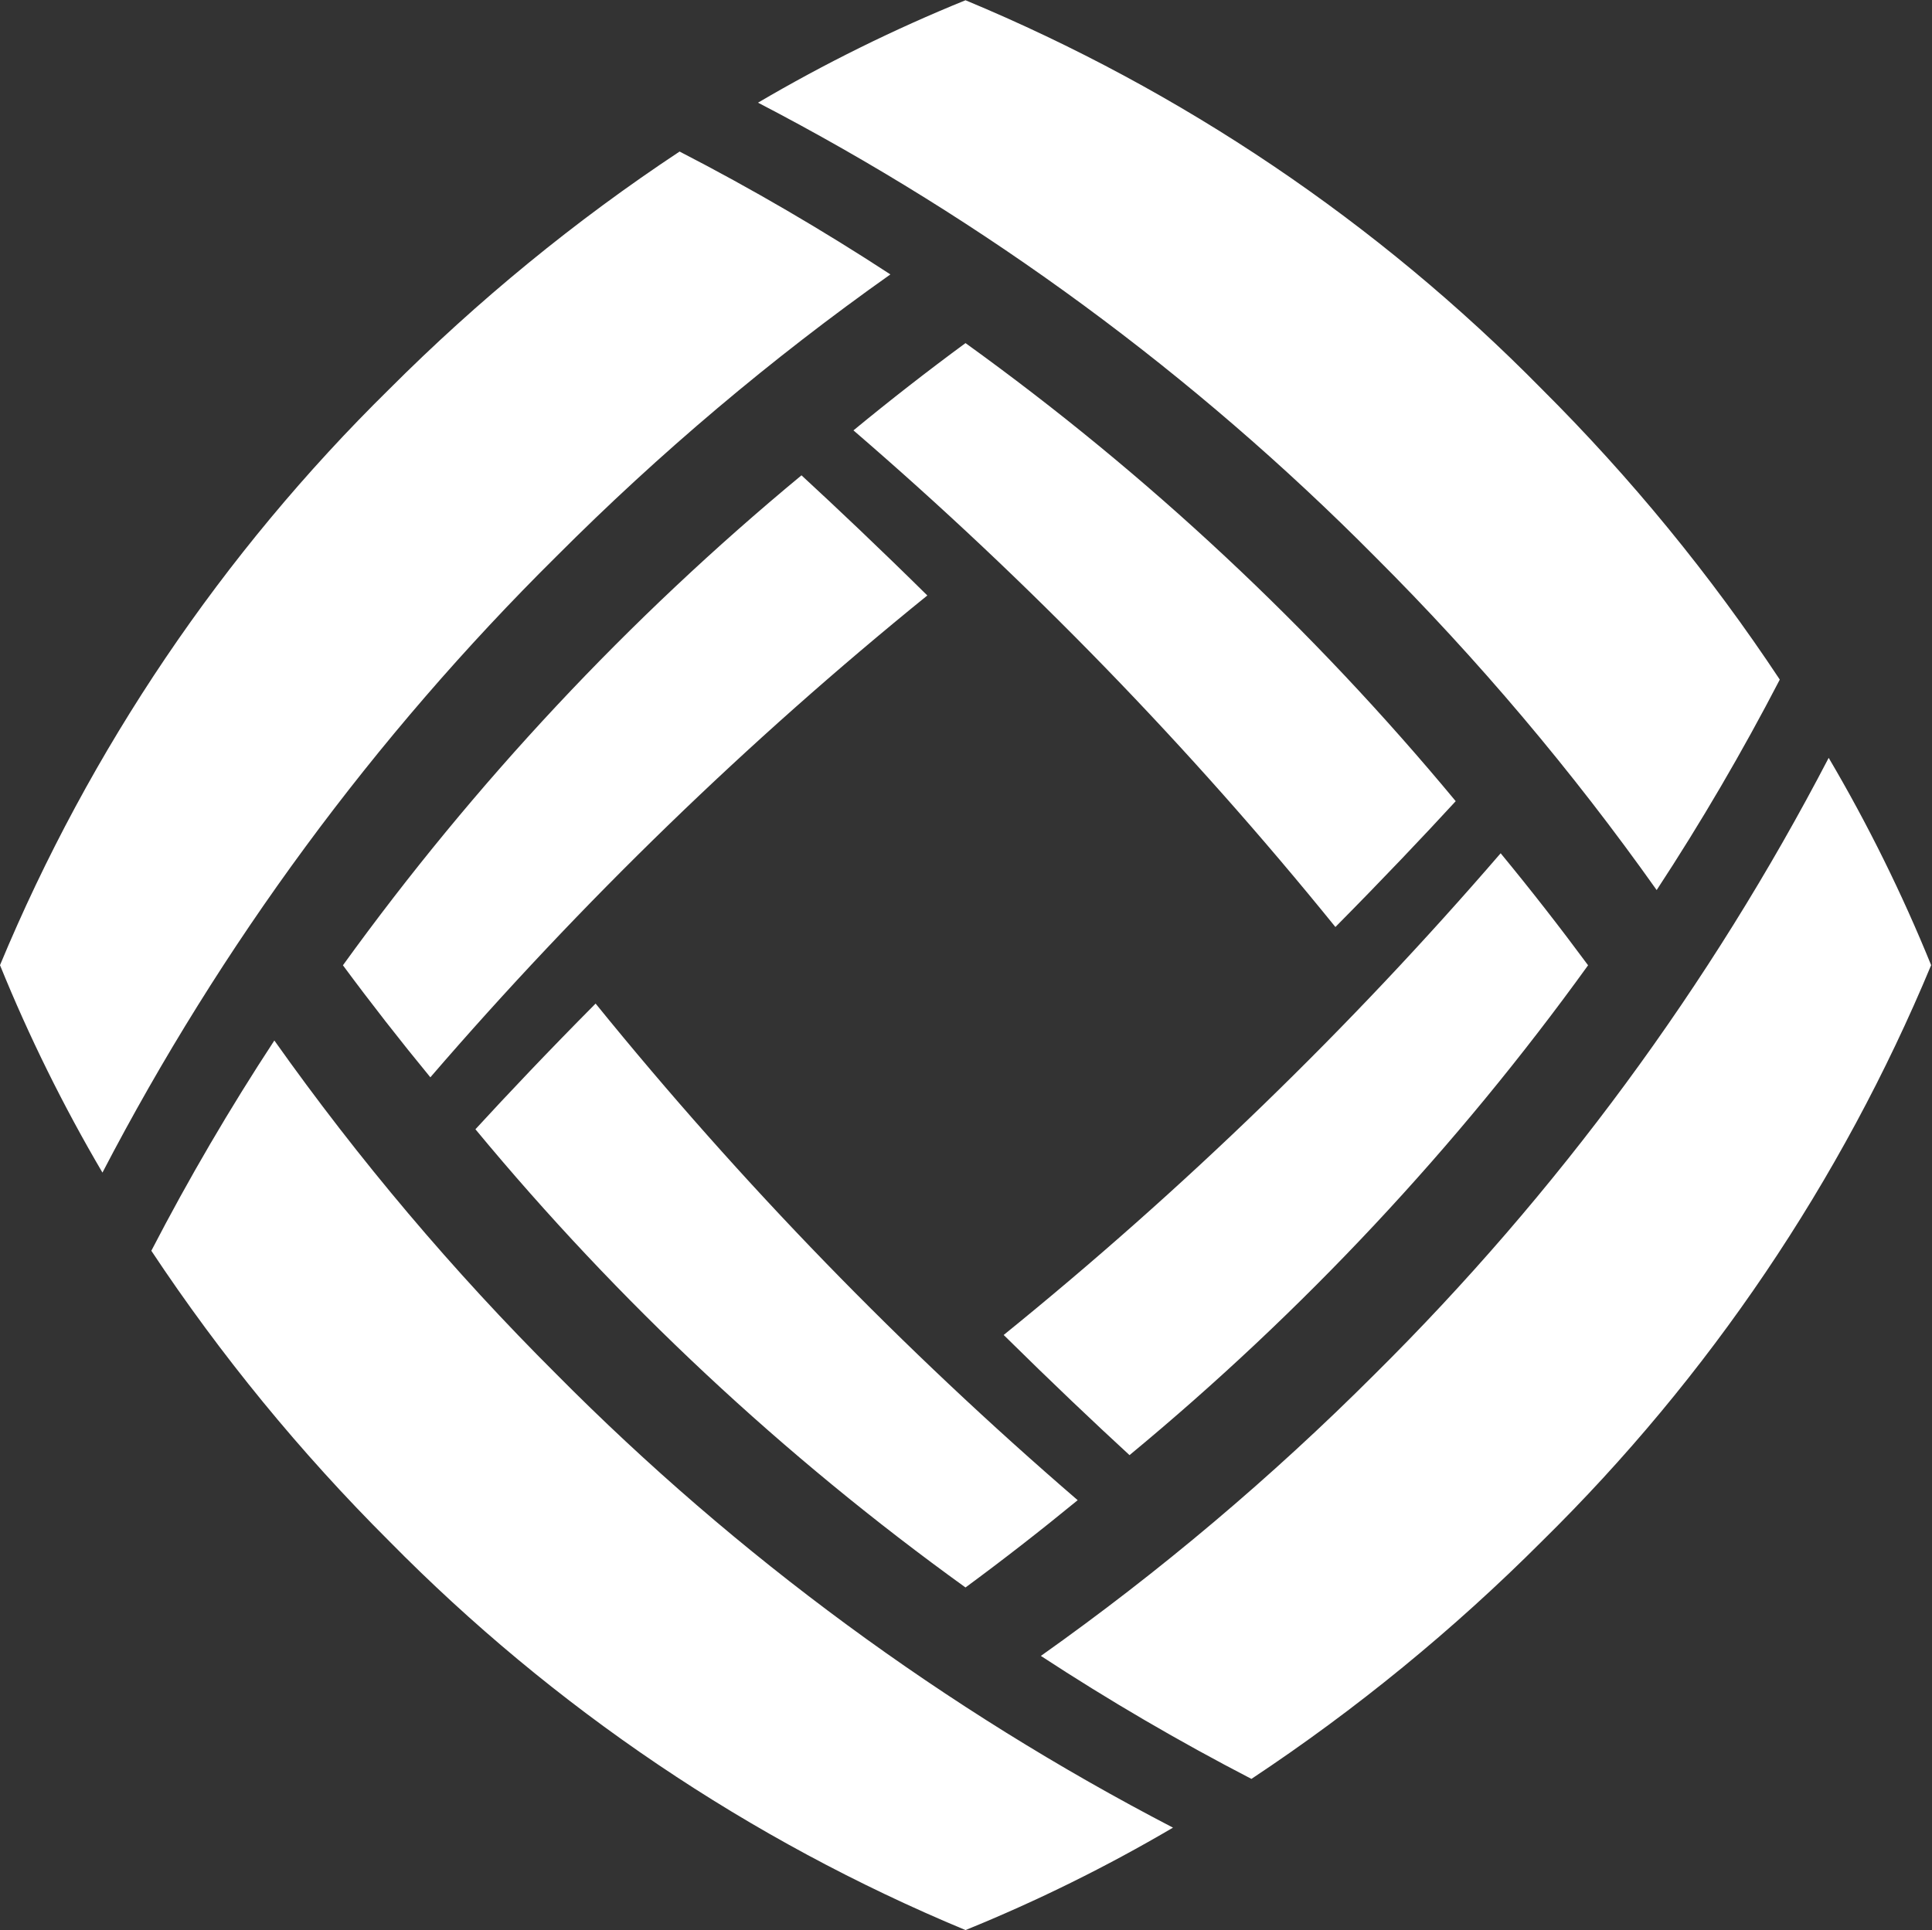
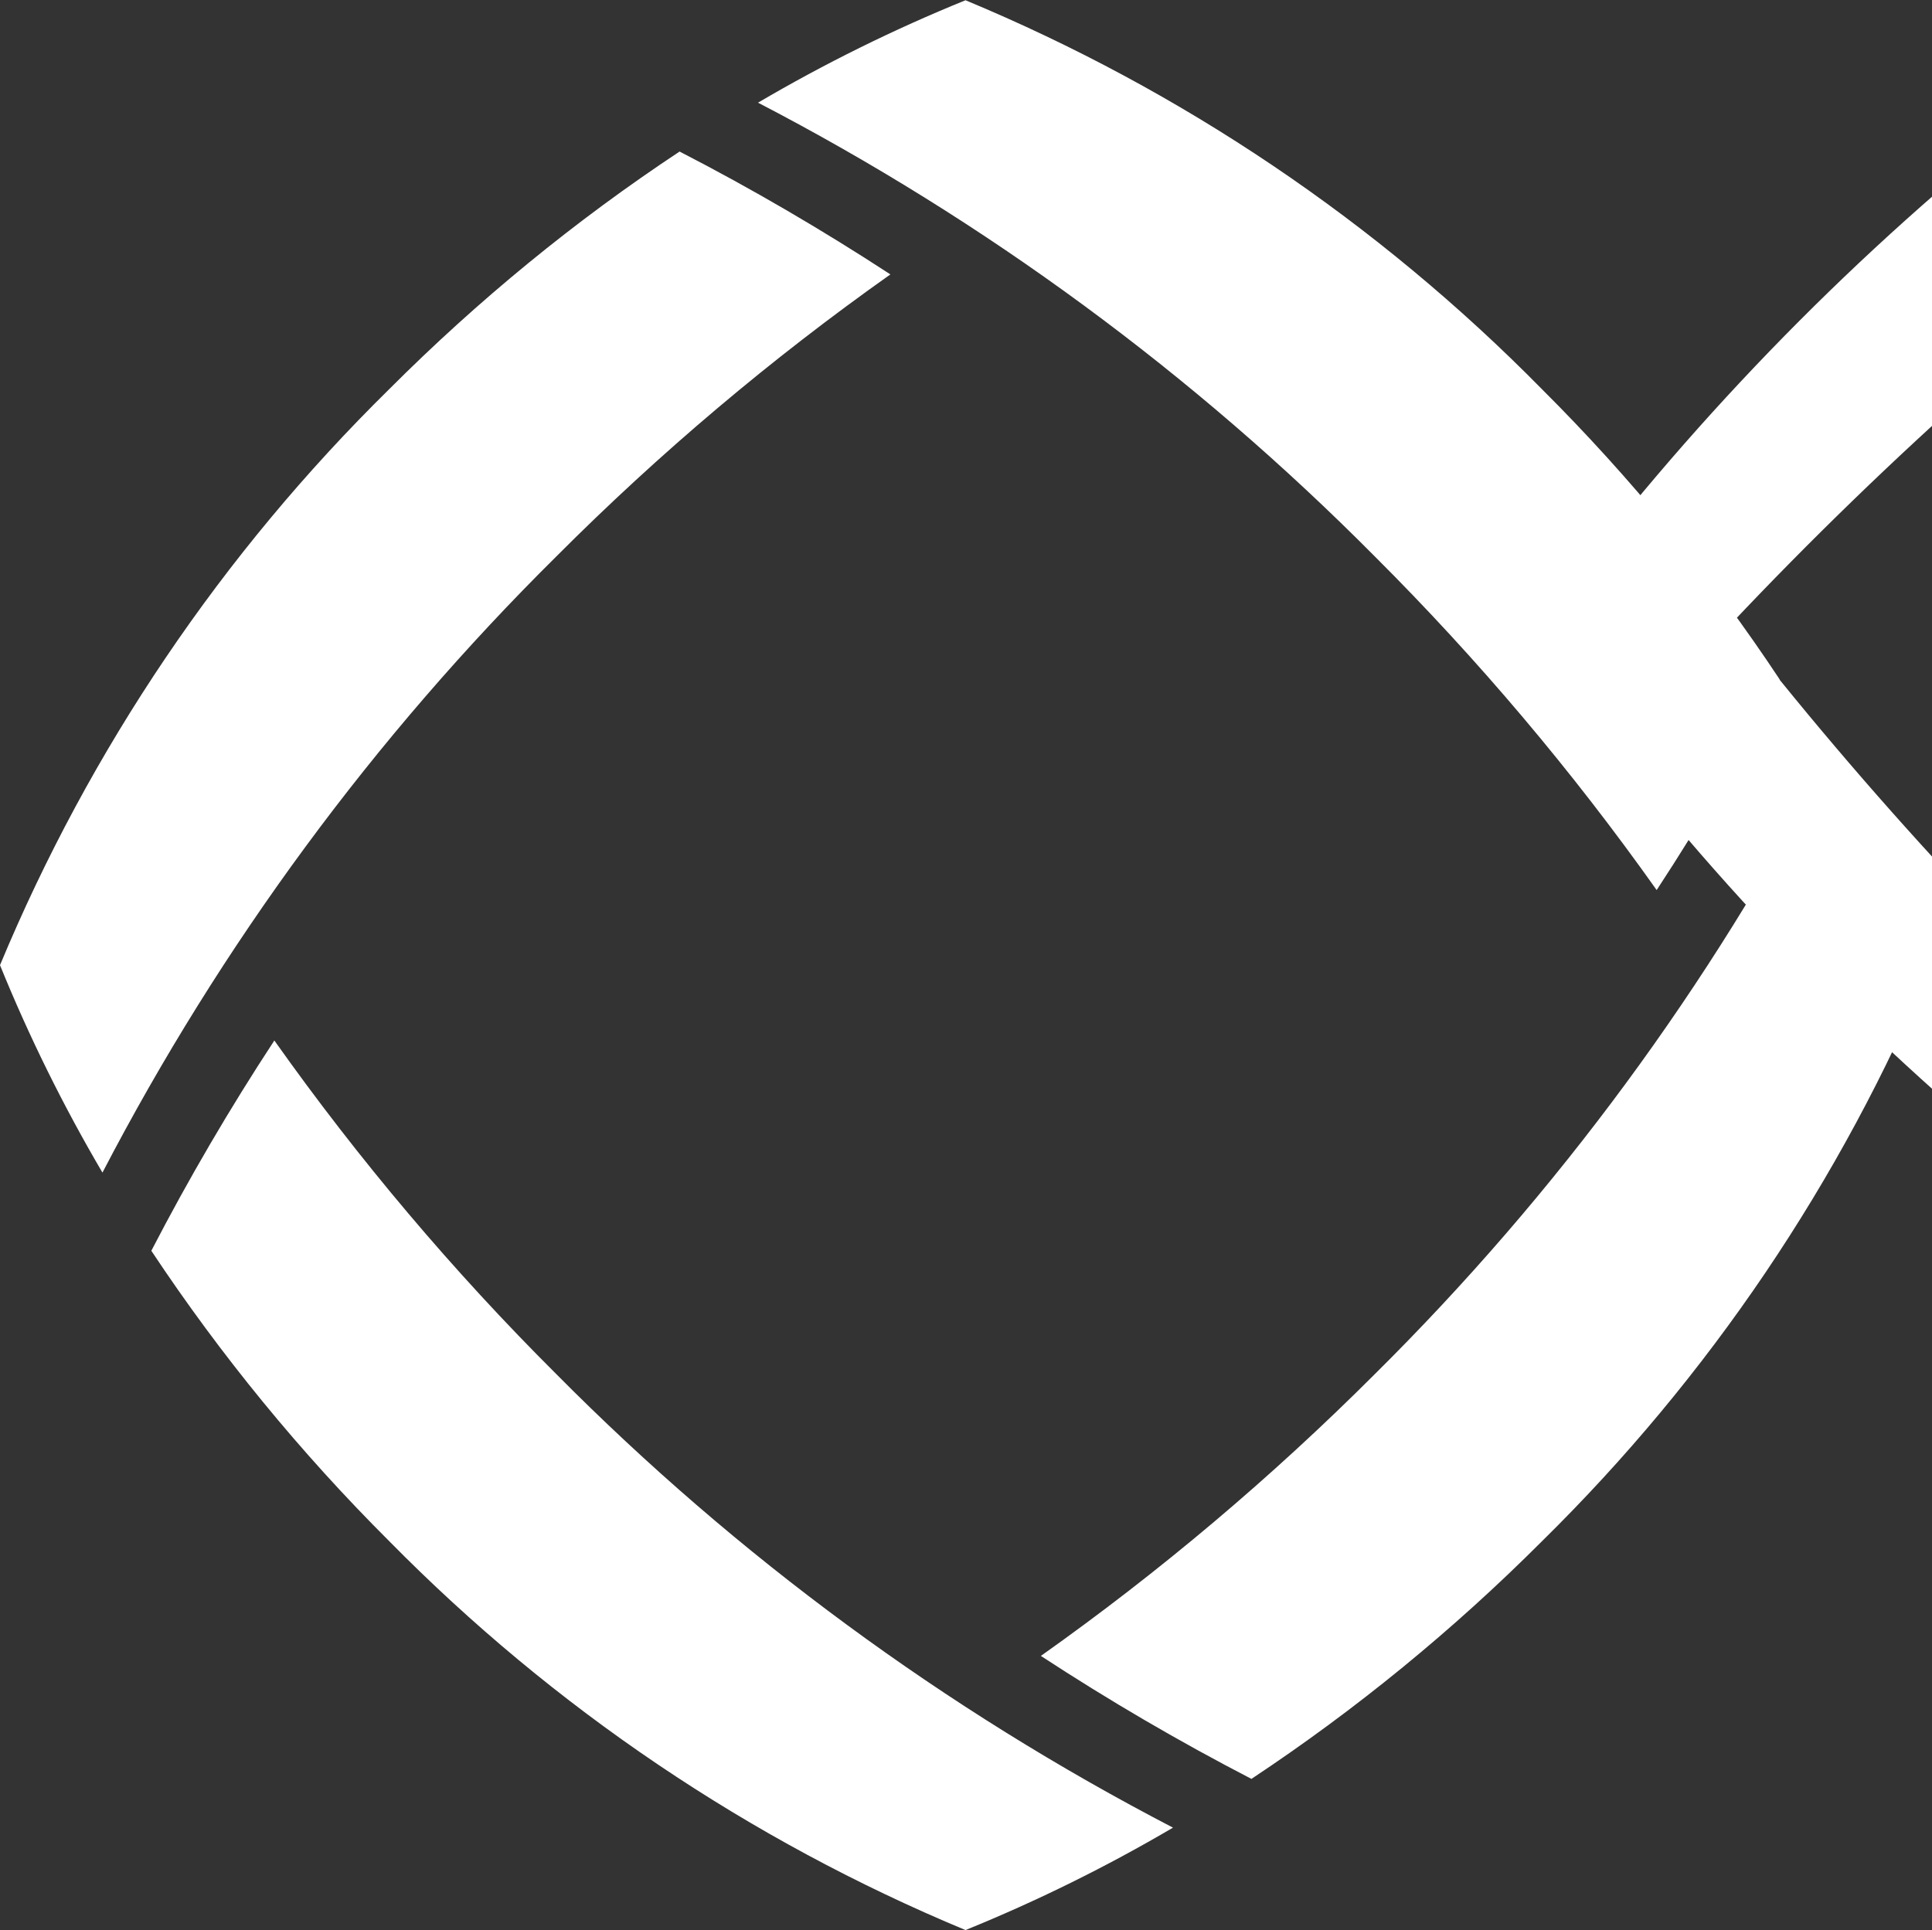
<svg xmlns="http://www.w3.org/2000/svg" version="1.2" viewBox="0 0 1569 1568" width="1569" height="1568">
  <rect x="0" y="0" width="1569" height="1568" fill="#333333" stroke="none" />
  <title>logo-color (4)-svg</title>
  <style>
		.s0 { fill: #ffffff } 
	</style>
-   <path id="Path_13" class="s0" d="m551.9 123.1c-84.9 56.2-163.9 121-235.9 193.1-135.5 133.3-243 292.3-316 467.8 23.6 58.1 51.4 114.4 83.2 168.5 96.2-185 220.6-353.9 368.7-500.6 83.7-83.9 174.4-160.5 271.2-229-55.3-36.1-112.4-69.5-171.2-99.8zm464.4 1321.9c84.9-56.3 164-121 236-193.1 135.5-133.3 243-292.4 316-467.9-23.6-58.1-51.4-114.4-83.2-168.4-96.2 184.9-220.5 353.8-368.6 500.6-83.8 83.8-174.5 160.4-271.2 228.9 55.3 36.2 112.3 69.5 171 99.9zm-893.4-429c56.3 84.9 121 163.9 193.2 235.9 133.3 135.4 292.4 242.9 468 315.9 58.1-23.6 114.4-51.4 168.5-83.2-185-96.1-354-220.3-500.7-368.3-84-83.7-160.6-174.4-229.1-271.1-36.2 55.2-69.5 112.1-99.9 170.8zm1322.4-464.1c-56.3-85-121-164-193.2-235.9-133.3-135.5-292.5-242.8-468-315.8-58.1 23.6-114.4 51.4-168.5 83.2 185 96.1 354 220.5 500.8 368.5 83.9 83.7 160.5 174.4 229 271.1 36.2-55.2 69.5-112.2 99.9-170.8m-961.6 263c-38.9 39.2-71.4 73.6-97.6 102.1 116.3 140.5 250 265.5 398 372.2 30.7-22.6 61-46.2 91.1-70.9-142.3-122.6-273.3-257.6-391.5-403.4zm331.4 269.2c39.3 38.8 73.7 71.4 102.2 97.6 140.6-116.3 265.7-249.9 372.4-397.9-22.6-30.6-46.2-60.9-71-91-122.6 142.2-257.7 273.1-403.6 391.3zm269.4-331.4c38.9-39.3 71.4-73.6 97.7-102.2-116.4-140.4-250.1-265.5-398.1-372.1q-46.1 33.9-91 70.9c142.2 122.5 273.3 257.5 391.4 403.4zm-331.4-269.3c-39.3-38.8-73.7-71.3-102.2-97.6-140.5 116.3-265.6 250.1-372.4 398q34 46 71 91c122.6-142.2 257.7-273.2 403.6-391.4z" />
+   <path id="Path_13" class="s0" d="m551.9 123.1c-84.9 56.2-163.9 121-235.9 193.1-135.5 133.3-243 292.3-316 467.8 23.6 58.1 51.4 114.4 83.2 168.5 96.2-185 220.6-353.9 368.7-500.6 83.7-83.9 174.4-160.5 271.2-229-55.3-36.1-112.4-69.5-171.2-99.8zm464.4 1321.9c84.9-56.3 164-121 236-193.1 135.5-133.3 243-292.4 316-467.9-23.6-58.1-51.4-114.4-83.2-168.4-96.2 184.9-220.5 353.8-368.6 500.6-83.8 83.8-174.5 160.4-271.2 228.9 55.3 36.2 112.3 69.5 171 99.9zm-893.4-429c56.3 84.9 121 163.9 193.2 235.9 133.3 135.4 292.4 242.9 468 315.9 58.1-23.6 114.4-51.4 168.5-83.2-185-96.1-354-220.3-500.7-368.3-84-83.7-160.6-174.4-229.1-271.1-36.2 55.2-69.5 112.1-99.9 170.8zm1322.4-464.1c-56.3-85-121-164-193.2-235.9-133.3-135.5-292.5-242.8-468-315.8-58.1 23.6-114.4 51.4-168.5 83.2 185 96.1 354 220.5 500.8 368.5 83.9 83.7 160.5 174.4 229 271.1 36.2-55.2 69.5-112.2 99.9-170.8c-38.9 39.2-71.4 73.6-97.6 102.1 116.3 140.5 250 265.5 398 372.2 30.7-22.6 61-46.2 91.1-70.9-142.3-122.6-273.3-257.6-391.5-403.4zm331.4 269.2c39.3 38.8 73.7 71.4 102.2 97.6 140.6-116.3 265.7-249.9 372.4-397.9-22.6-30.6-46.2-60.9-71-91-122.6 142.2-257.7 273.1-403.6 391.3zm269.4-331.4c38.9-39.3 71.4-73.6 97.7-102.2-116.4-140.4-250.1-265.5-398.1-372.1q-46.1 33.9-91 70.9c142.2 122.5 273.3 257.5 391.4 403.4zm-331.4-269.3c-39.3-38.8-73.7-71.3-102.2-97.6-140.5 116.3-265.6 250.1-372.4 398q34 46 71 91c122.6-142.2 257.7-273.2 403.6-391.4z" />
</svg>